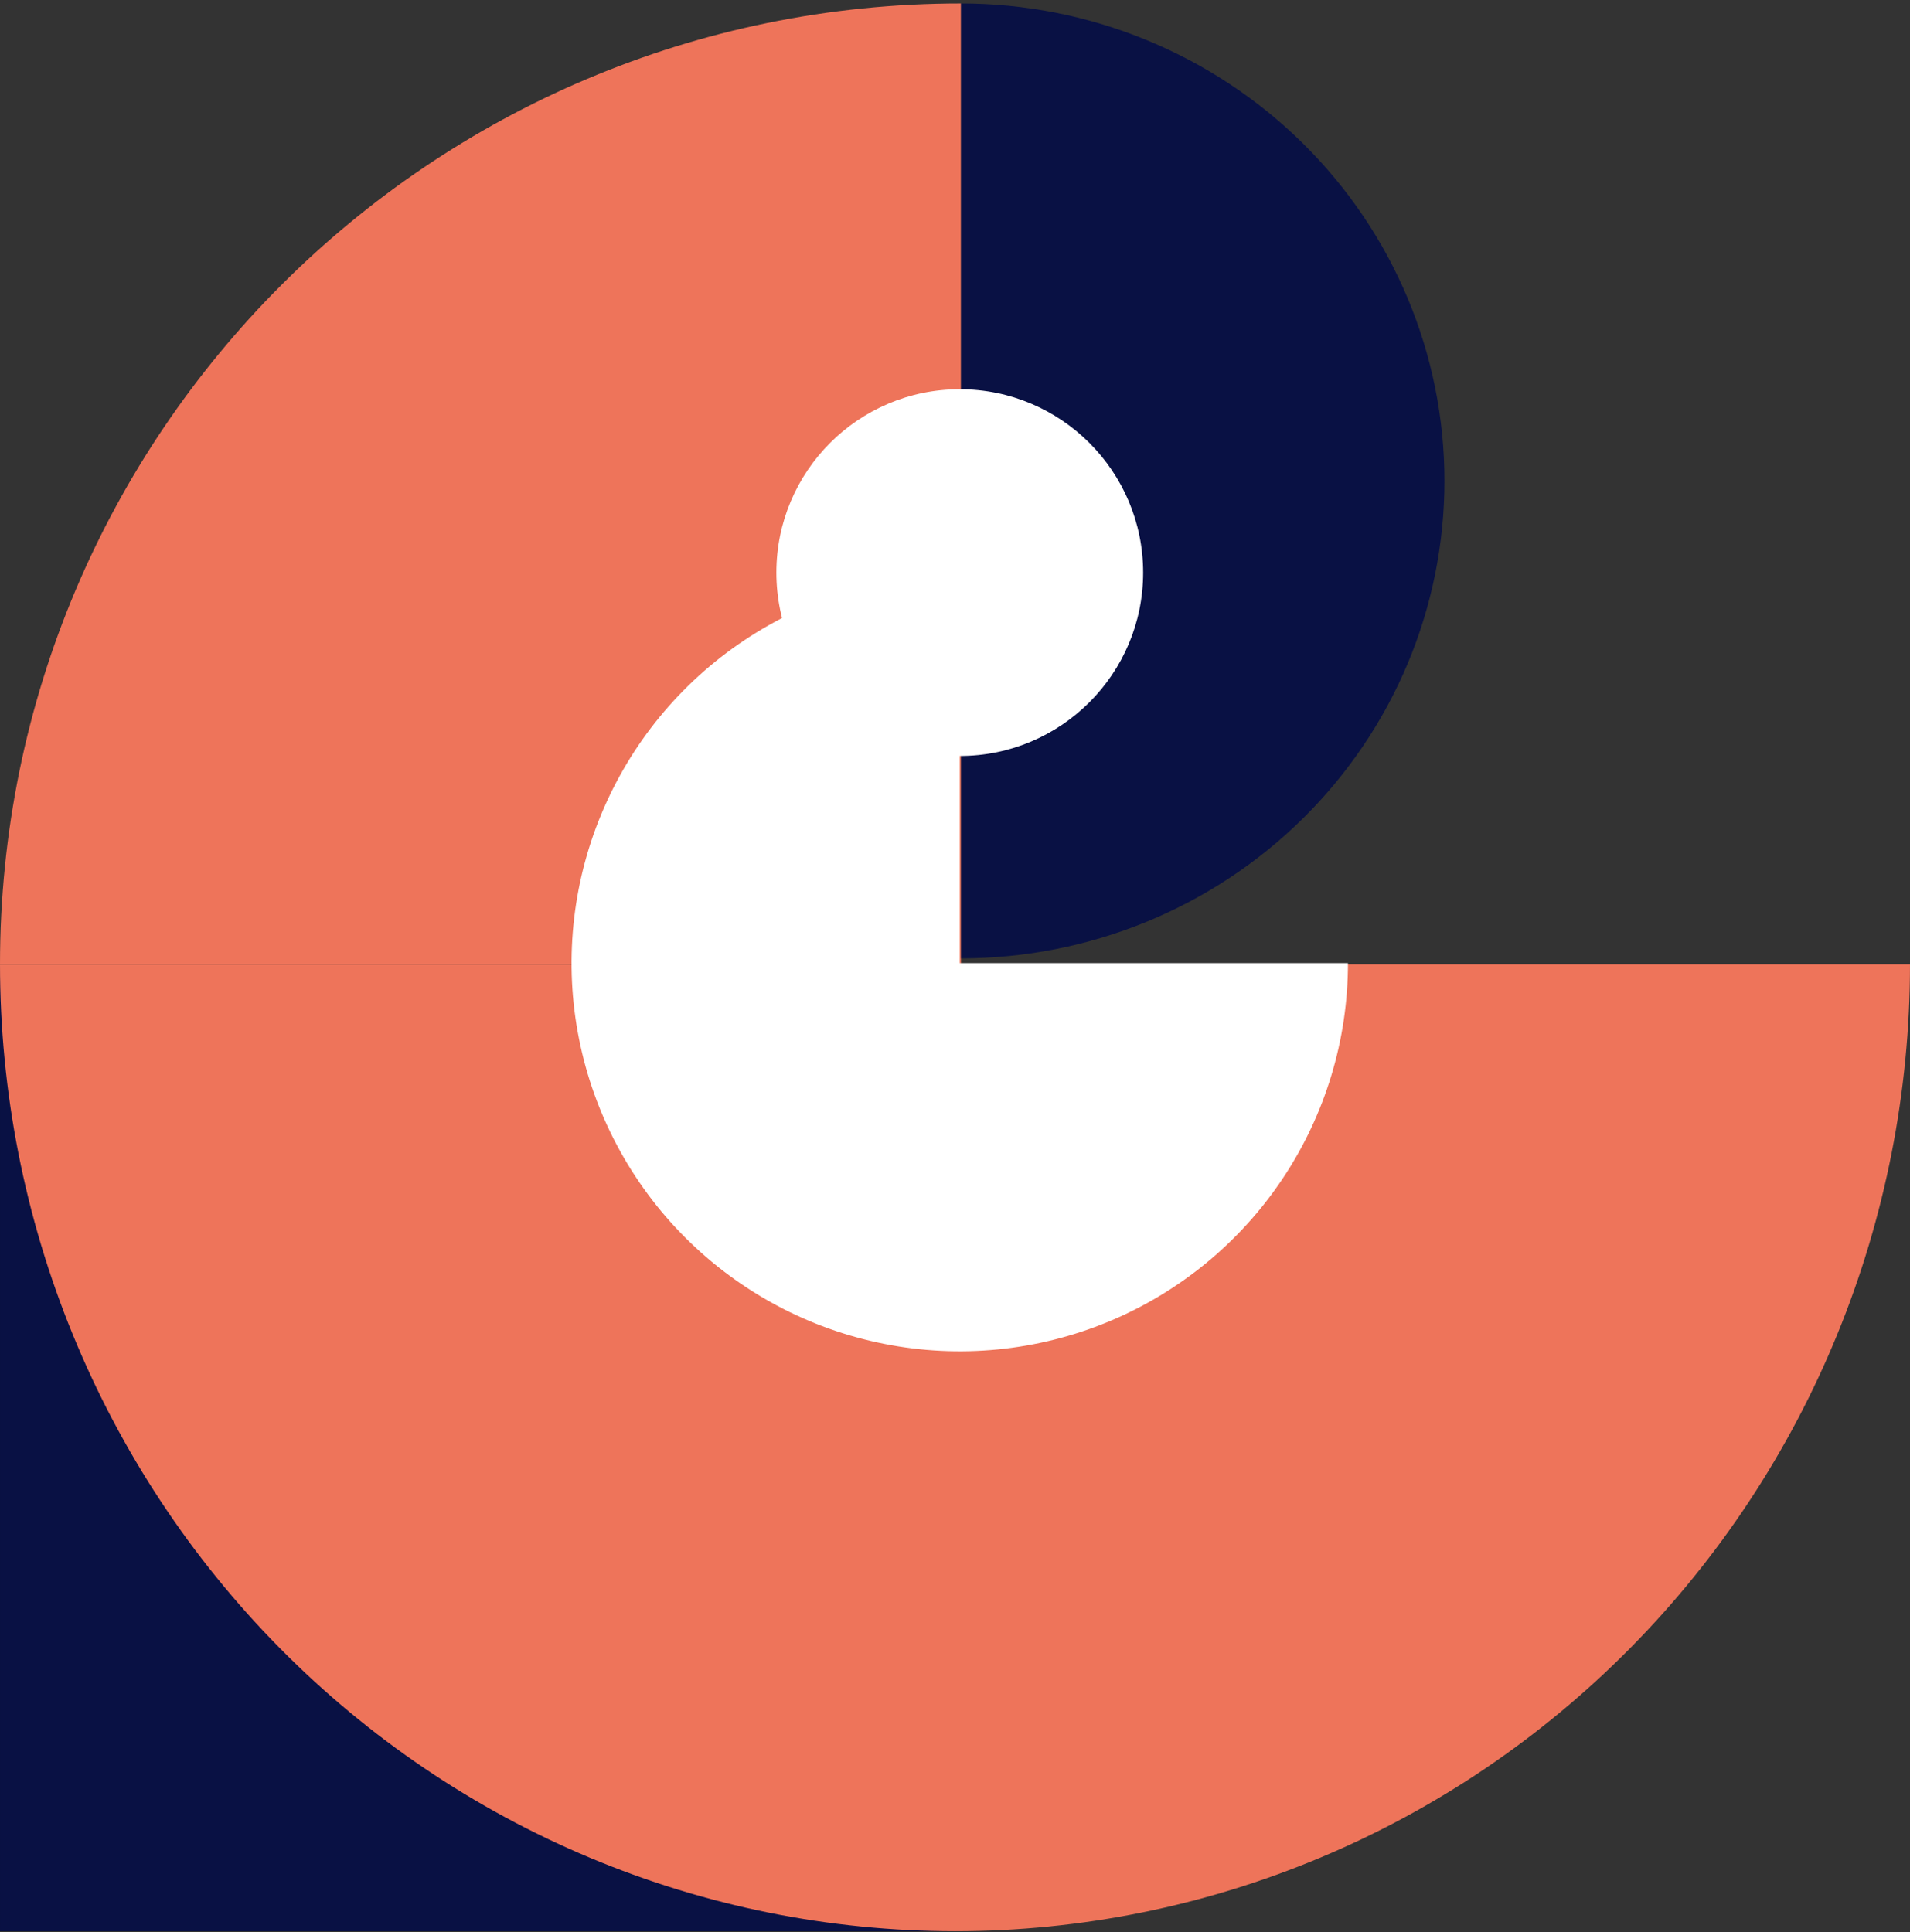
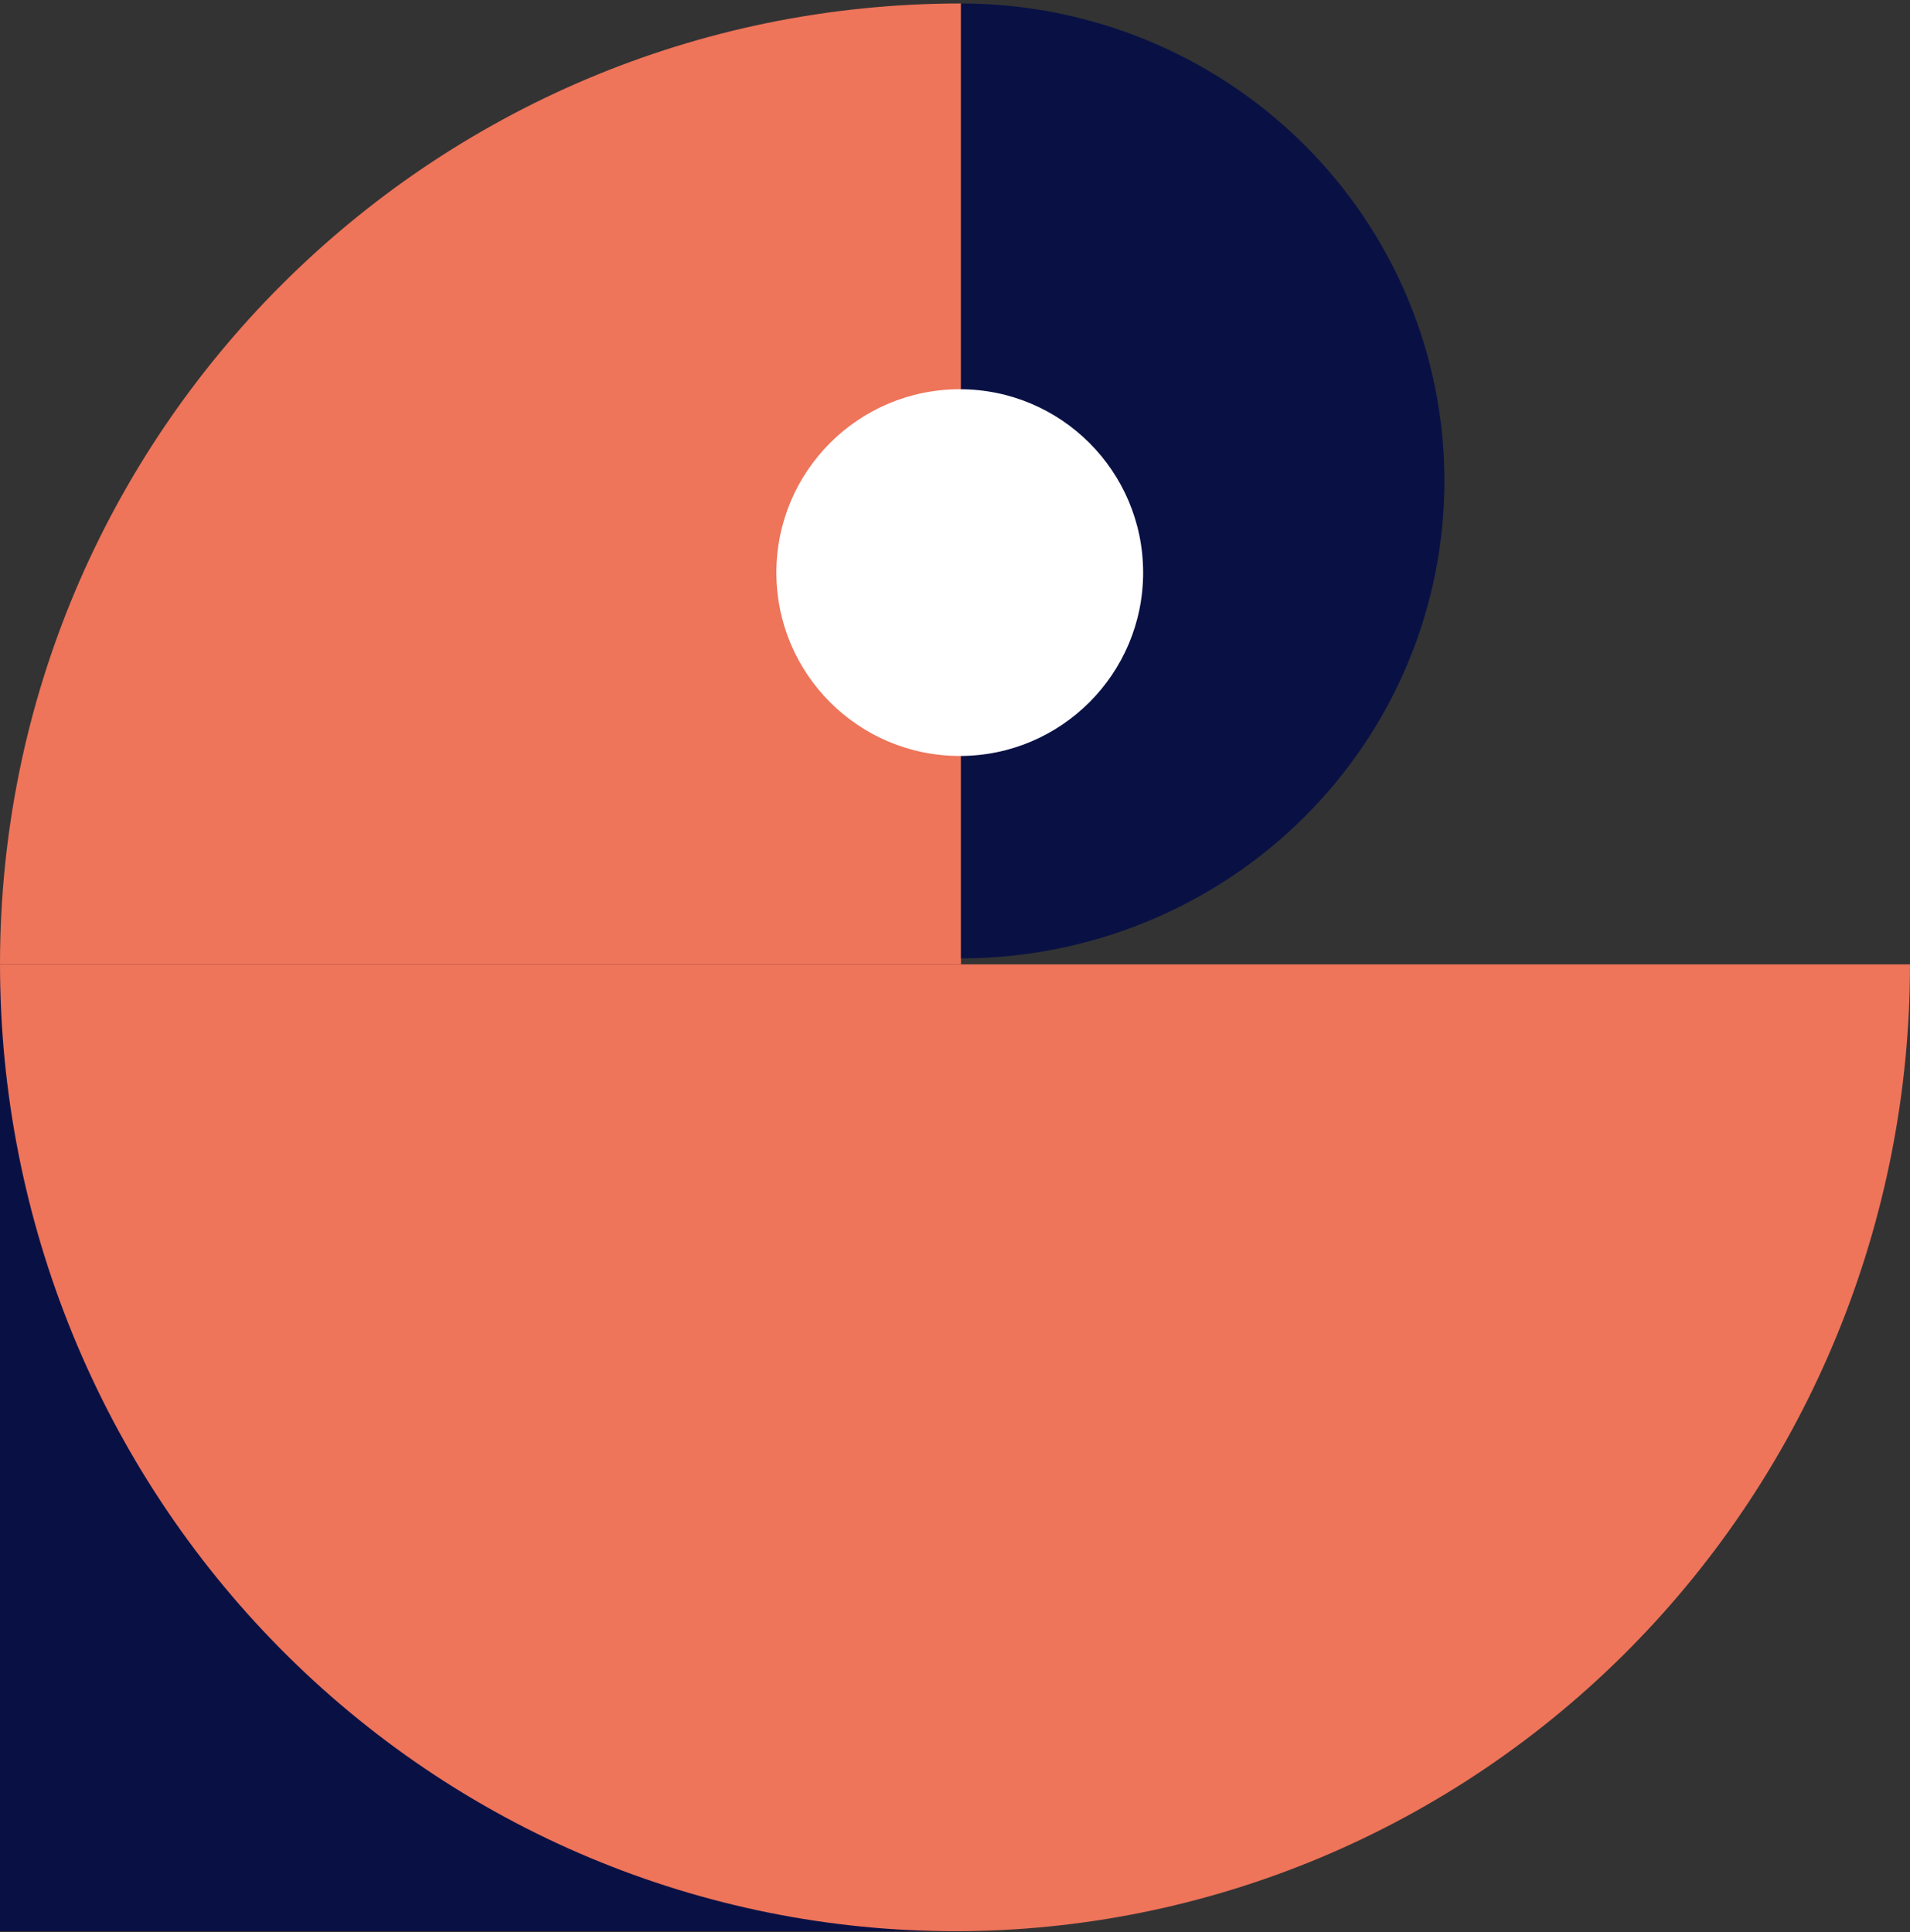
<svg xmlns="http://www.w3.org/2000/svg" fill="none" viewBox="0 0 341 345" height="345" width="341">
  <rect x="0" y="0" width="341" height="345" fill="#333333" stroke="none" />
  <path fill="#091144" d="M0.001 344.815V172.184L171.566 344.815H0.001Z" />
  <path fill="#EE745A" d="M0 172.184C0 77.431 76.812 0.619 171.565 0.619V172.184H0Z" />
  <path fill="#EE745A" d="M0 172.184C-9.17543e-09 194.854 4.41 217.303 12.979 238.247C21.547 259.192 34.106 278.222 49.938 294.253C65.771 310.283 84.566 322.999 105.252 331.674C125.938 340.35 148.109 344.815 170.5 344.815C192.89 344.815 215.061 340.35 235.747 331.674C256.433 322.999 275.229 310.283 291.061 294.253C306.894 278.222 319.452 259.192 328.021 238.247C336.589 217.303 340.999 194.854 340.999 172.184L0 172.184Z" />
  <path fill="#091144" d="M171.566 171.118C182.902 171.118 194.126 168.913 204.598 164.629C215.07 160.345 224.586 154.065 232.601 146.149C240.616 138.233 246.974 128.835 251.312 118.492C255.649 108.149 257.882 97.064 257.882 85.868C257.882 74.673 255.649 63.588 251.312 53.245C246.974 42.902 240.616 33.504 232.601 25.588C224.586 17.672 215.07 11.392 204.598 7.108C194.126 2.824 182.902 0.619 171.566 0.619L171.566 171.118Z" />
-   <path fill="white" d="M240.654 171.968C240.654 185.676 236.589 199.075 228.974 210.472C221.358 221.87 210.534 230.753 197.87 235.998C185.206 241.244 171.271 242.616 157.828 239.942C144.384 237.268 132.035 230.667 122.342 220.975C112.65 211.282 106.049 198.933 103.375 185.489C100.7 172.045 102.073 158.11 107.319 145.446C112.564 132.783 121.447 121.959 132.844 114.343C144.242 106.728 157.641 102.663 171.348 102.663V171.968H240.654Z" />
  <circle fill="white" r="32.739" cy="102.238" cx="171.349" />
</svg>